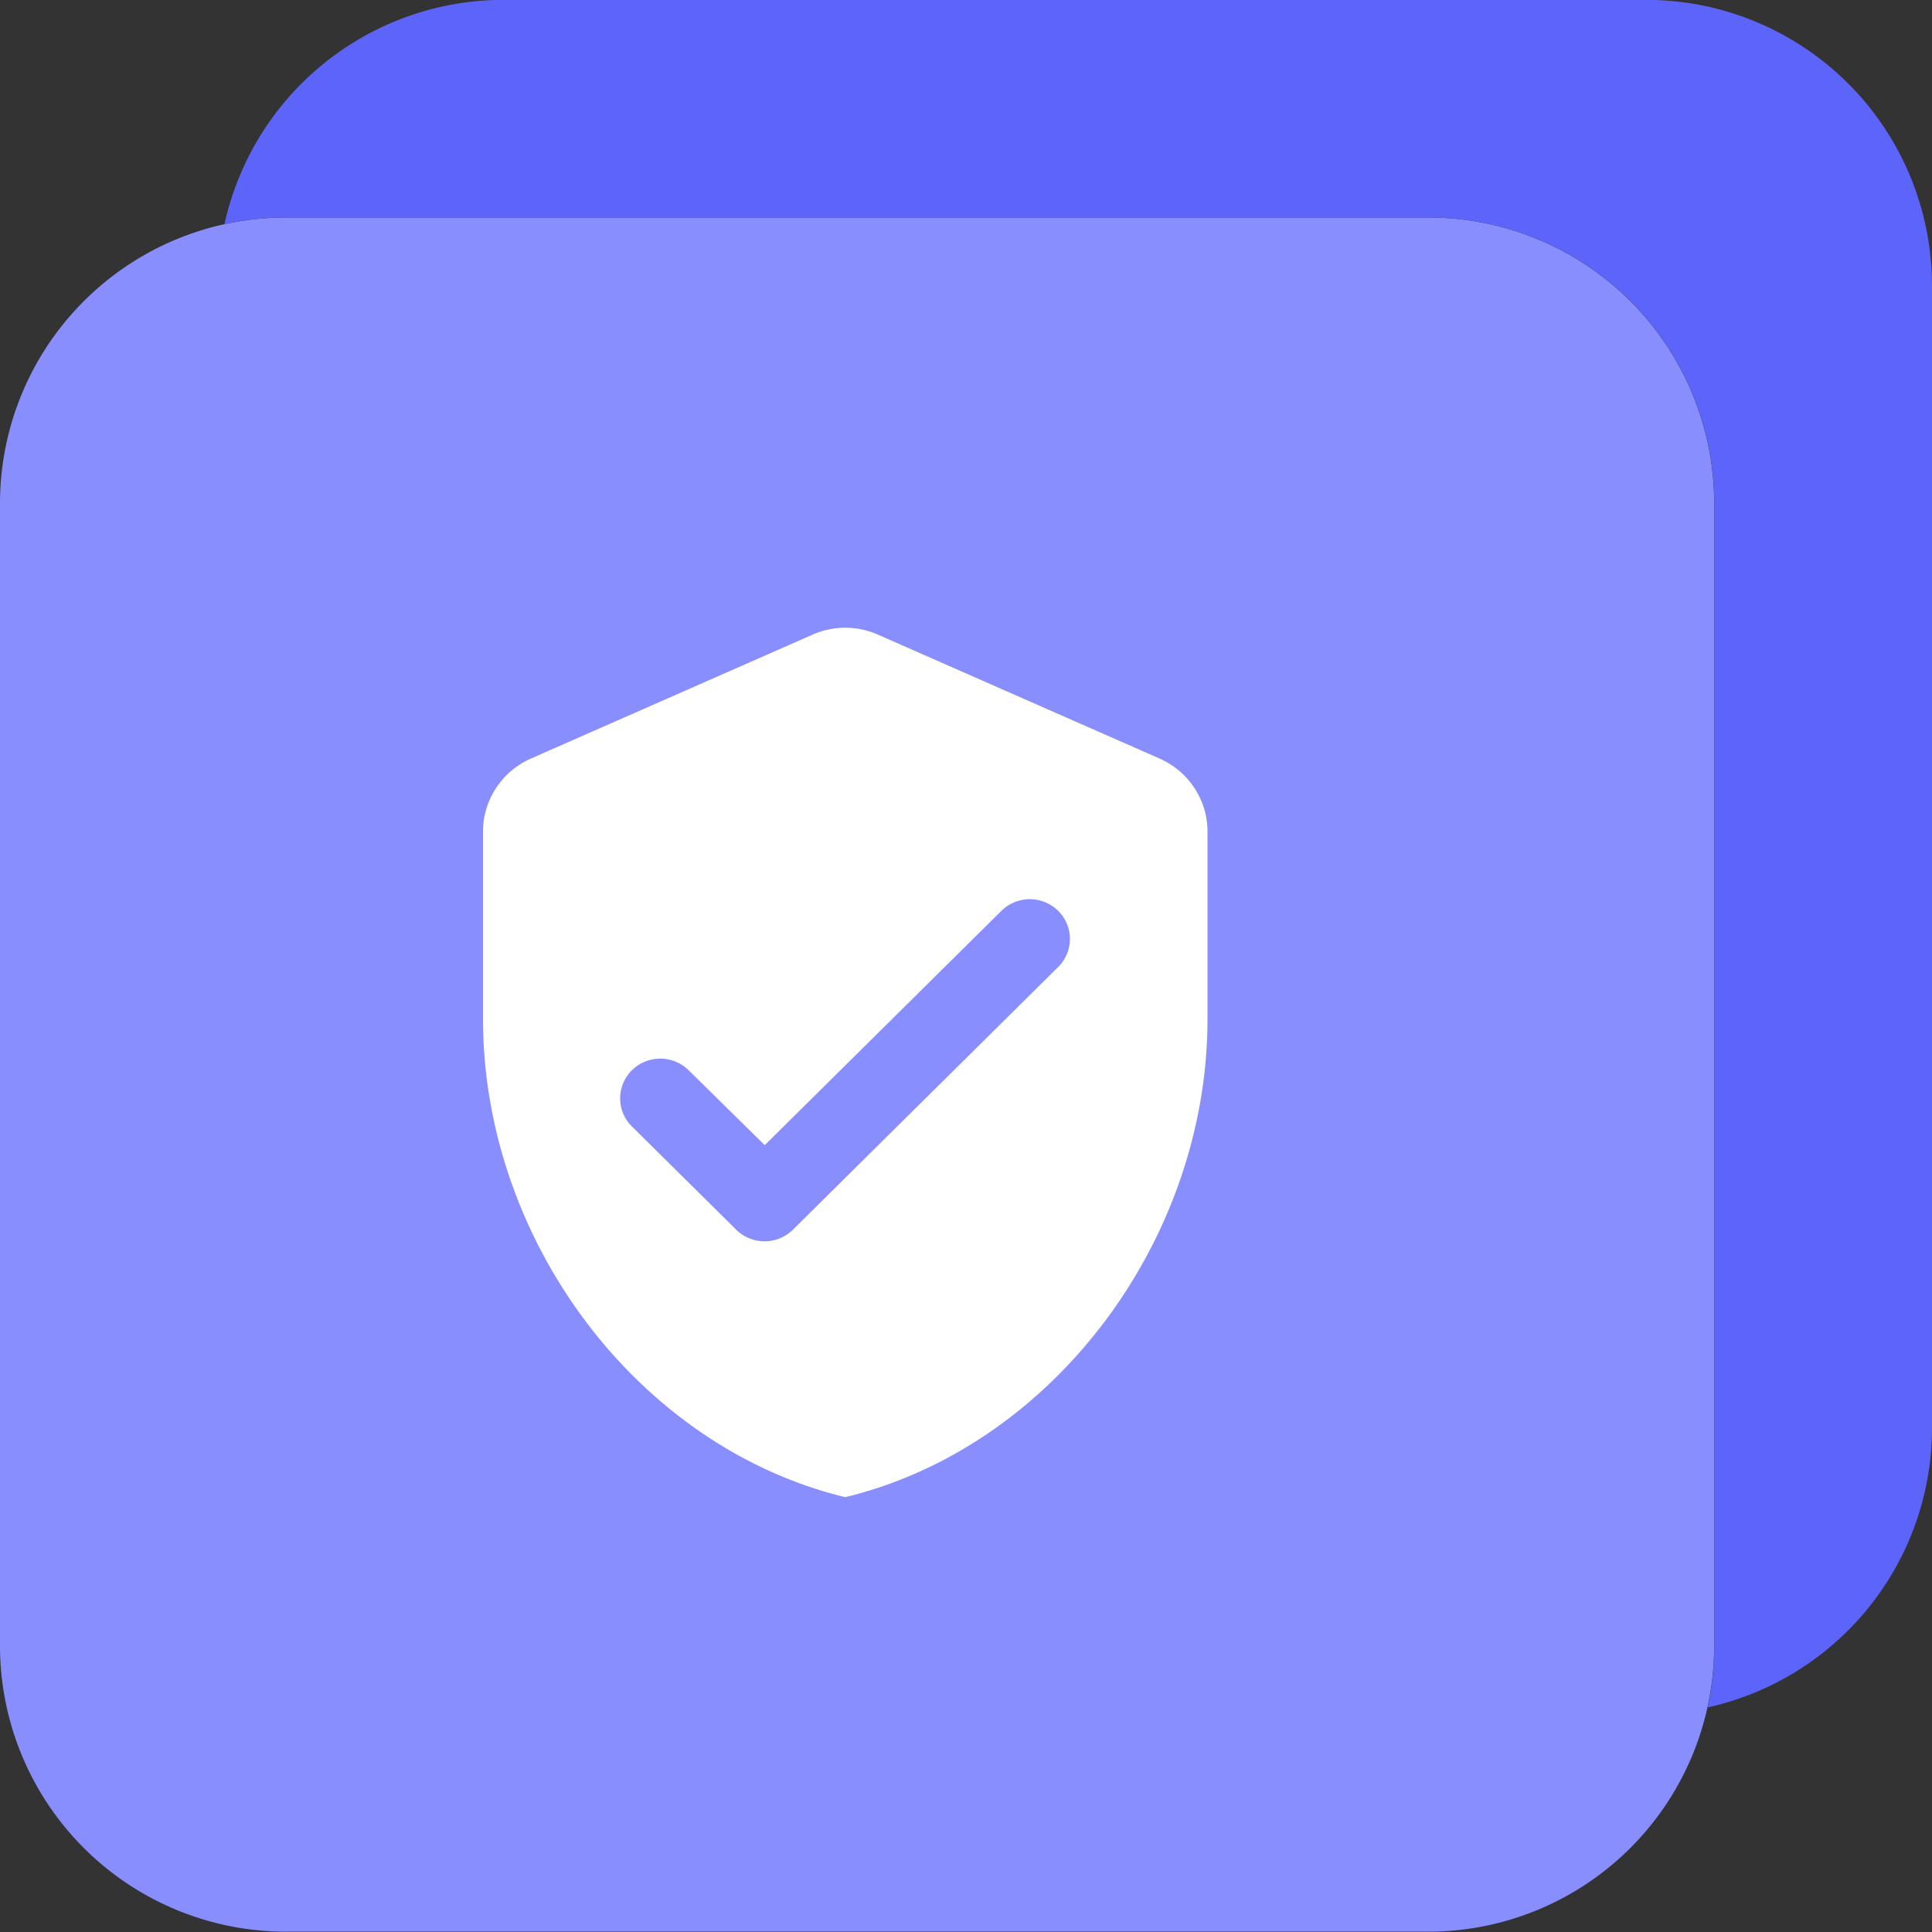
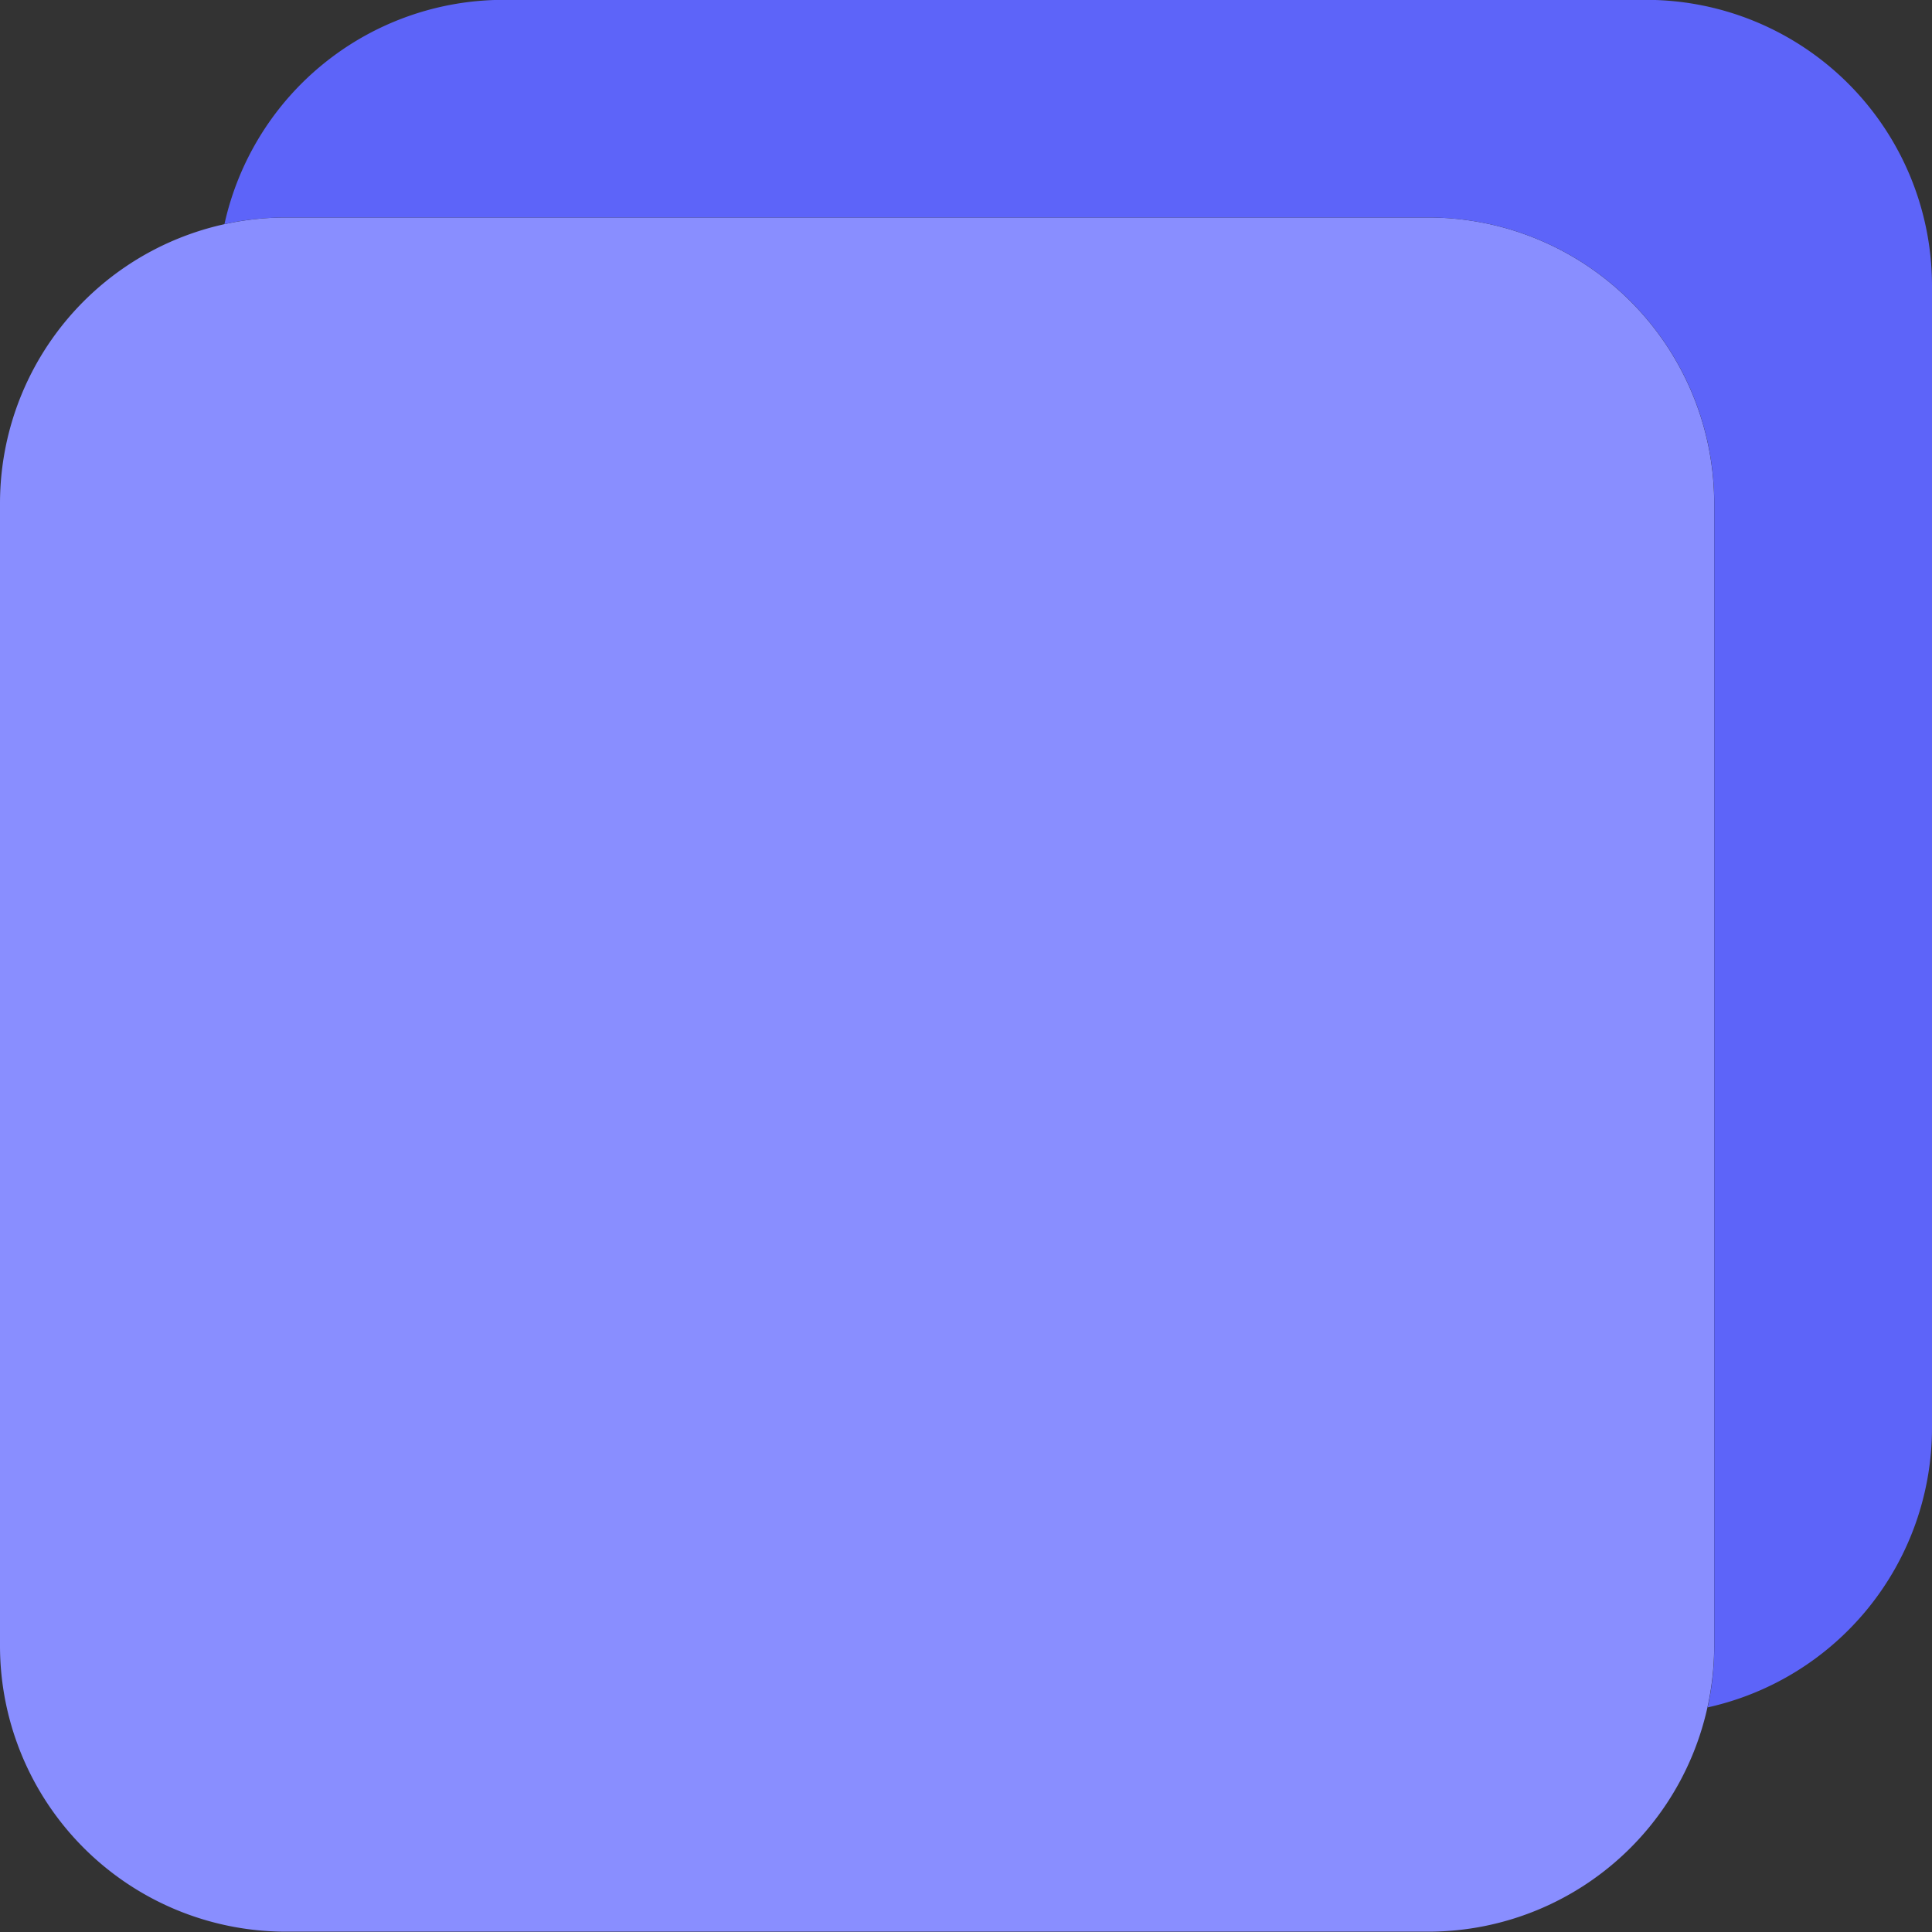
<svg xmlns="http://www.w3.org/2000/svg" width="40" height="40" fill="none">
  <rect width="100%" height="100%" fill="#333333" stroke="none" />
  <path fill="#898EFF" fill-rule="evenodd" d="M35.49 10.418a5.92 5.92 0 0 0-5.915-5.915H5.915A5.92 5.92 0 0 0 0 10.418v23.66a5.92 5.92 0 0 0 5.915 5.915h23.66a5.92 5.92 0 0 0 5.915-5.915z" clip-rule="evenodd" />
  <path fill="#5D64F9" d="M40 5.912a5.92 5.92 0 0 0-5.915-5.915h-23.66A5.92 5.92 0 0 0 4.647 4.64q.615-.136 1.27-.137h23.66a5.92 5.92 0 0 1 5.915 5.915v23.66q-.001.656-.137 1.272A5.926 5.926 0 0 0 40 29.572z" />
-   <path fill="#fff" d="m16.825 13.139-5.833 2.566c-.6.264-.992.859-.992 1.51v3.879c0 4.58 3.2 8.863 7.5 9.903 4.3-1.04 7.5-5.323 7.5-9.903v-3.879c0-.651-.392-1.246-.992-1.51l-5.833-2.566a1.67 1.67 0 0 0-1.35 0m-1.583 12.32-2.159-2.137a.816.816 0 0 1 0-1.163.836.836 0 0 1 1.175 0l1.575 1.55 4.9-4.851a.836.836 0 0 1 1.175 0 .816.816 0 0 1 0 1.163l-5.491 5.438a.836.836 0 0 1-1.175 0" />
</svg>